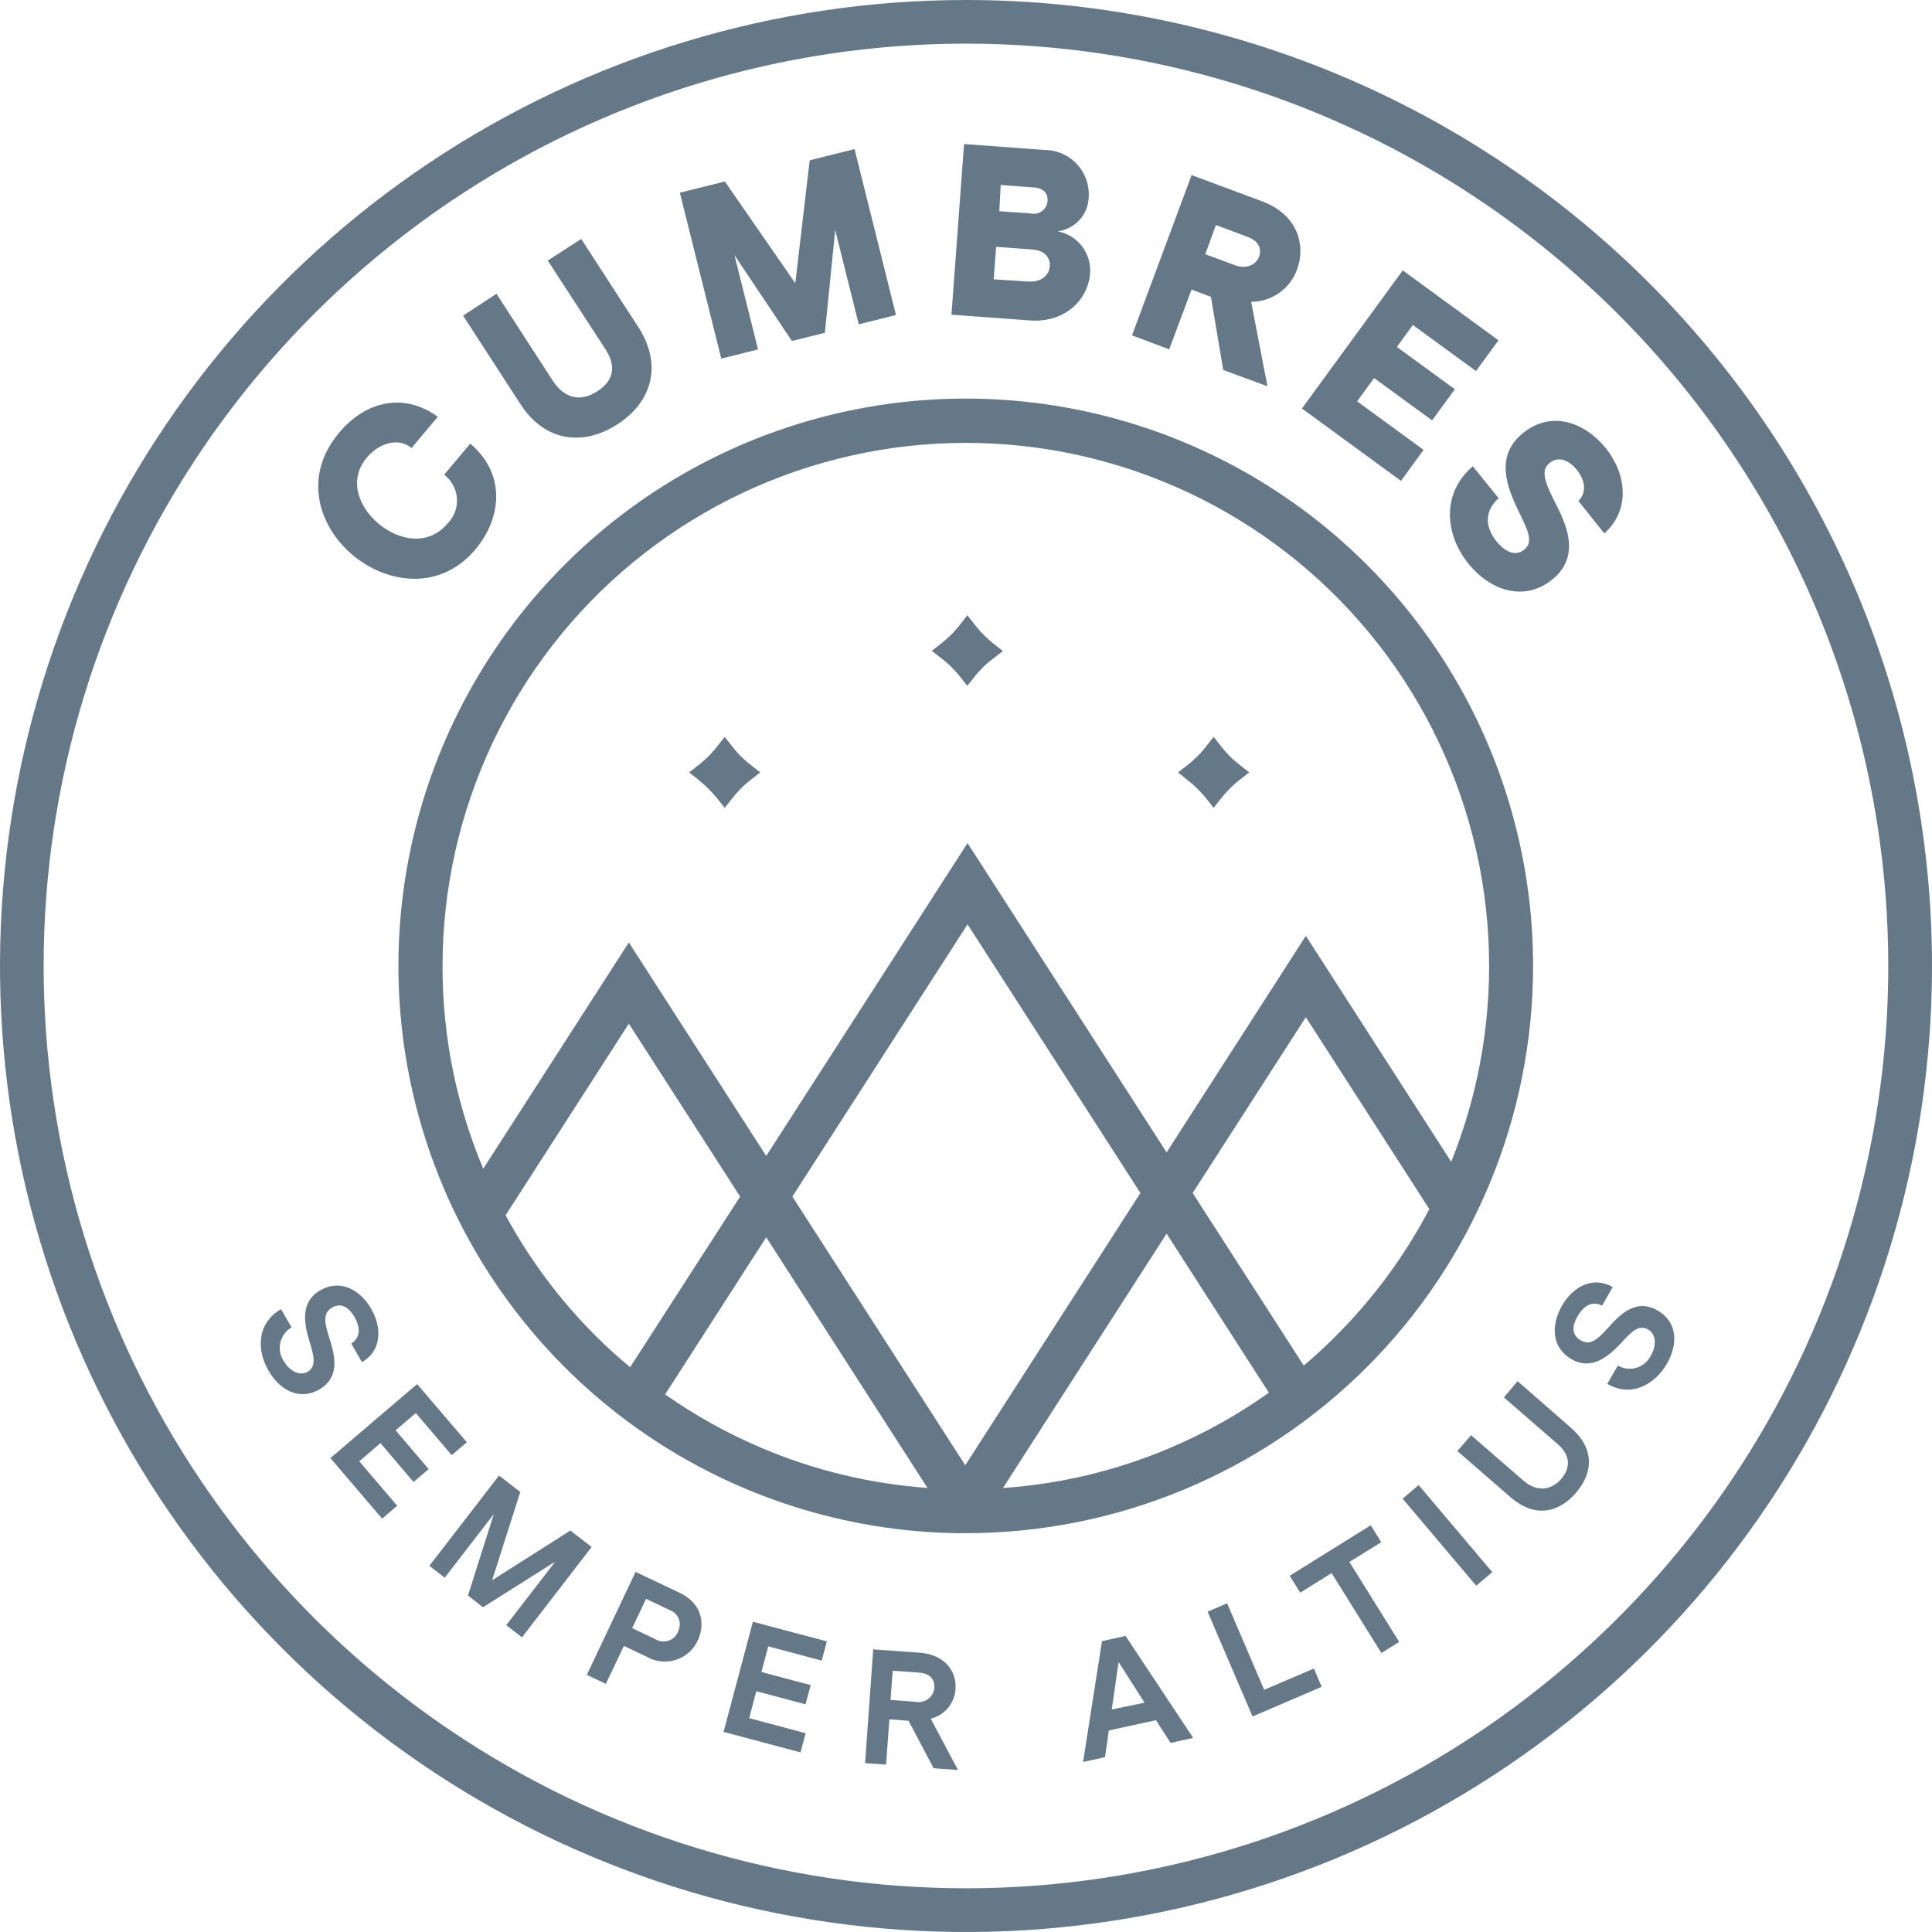
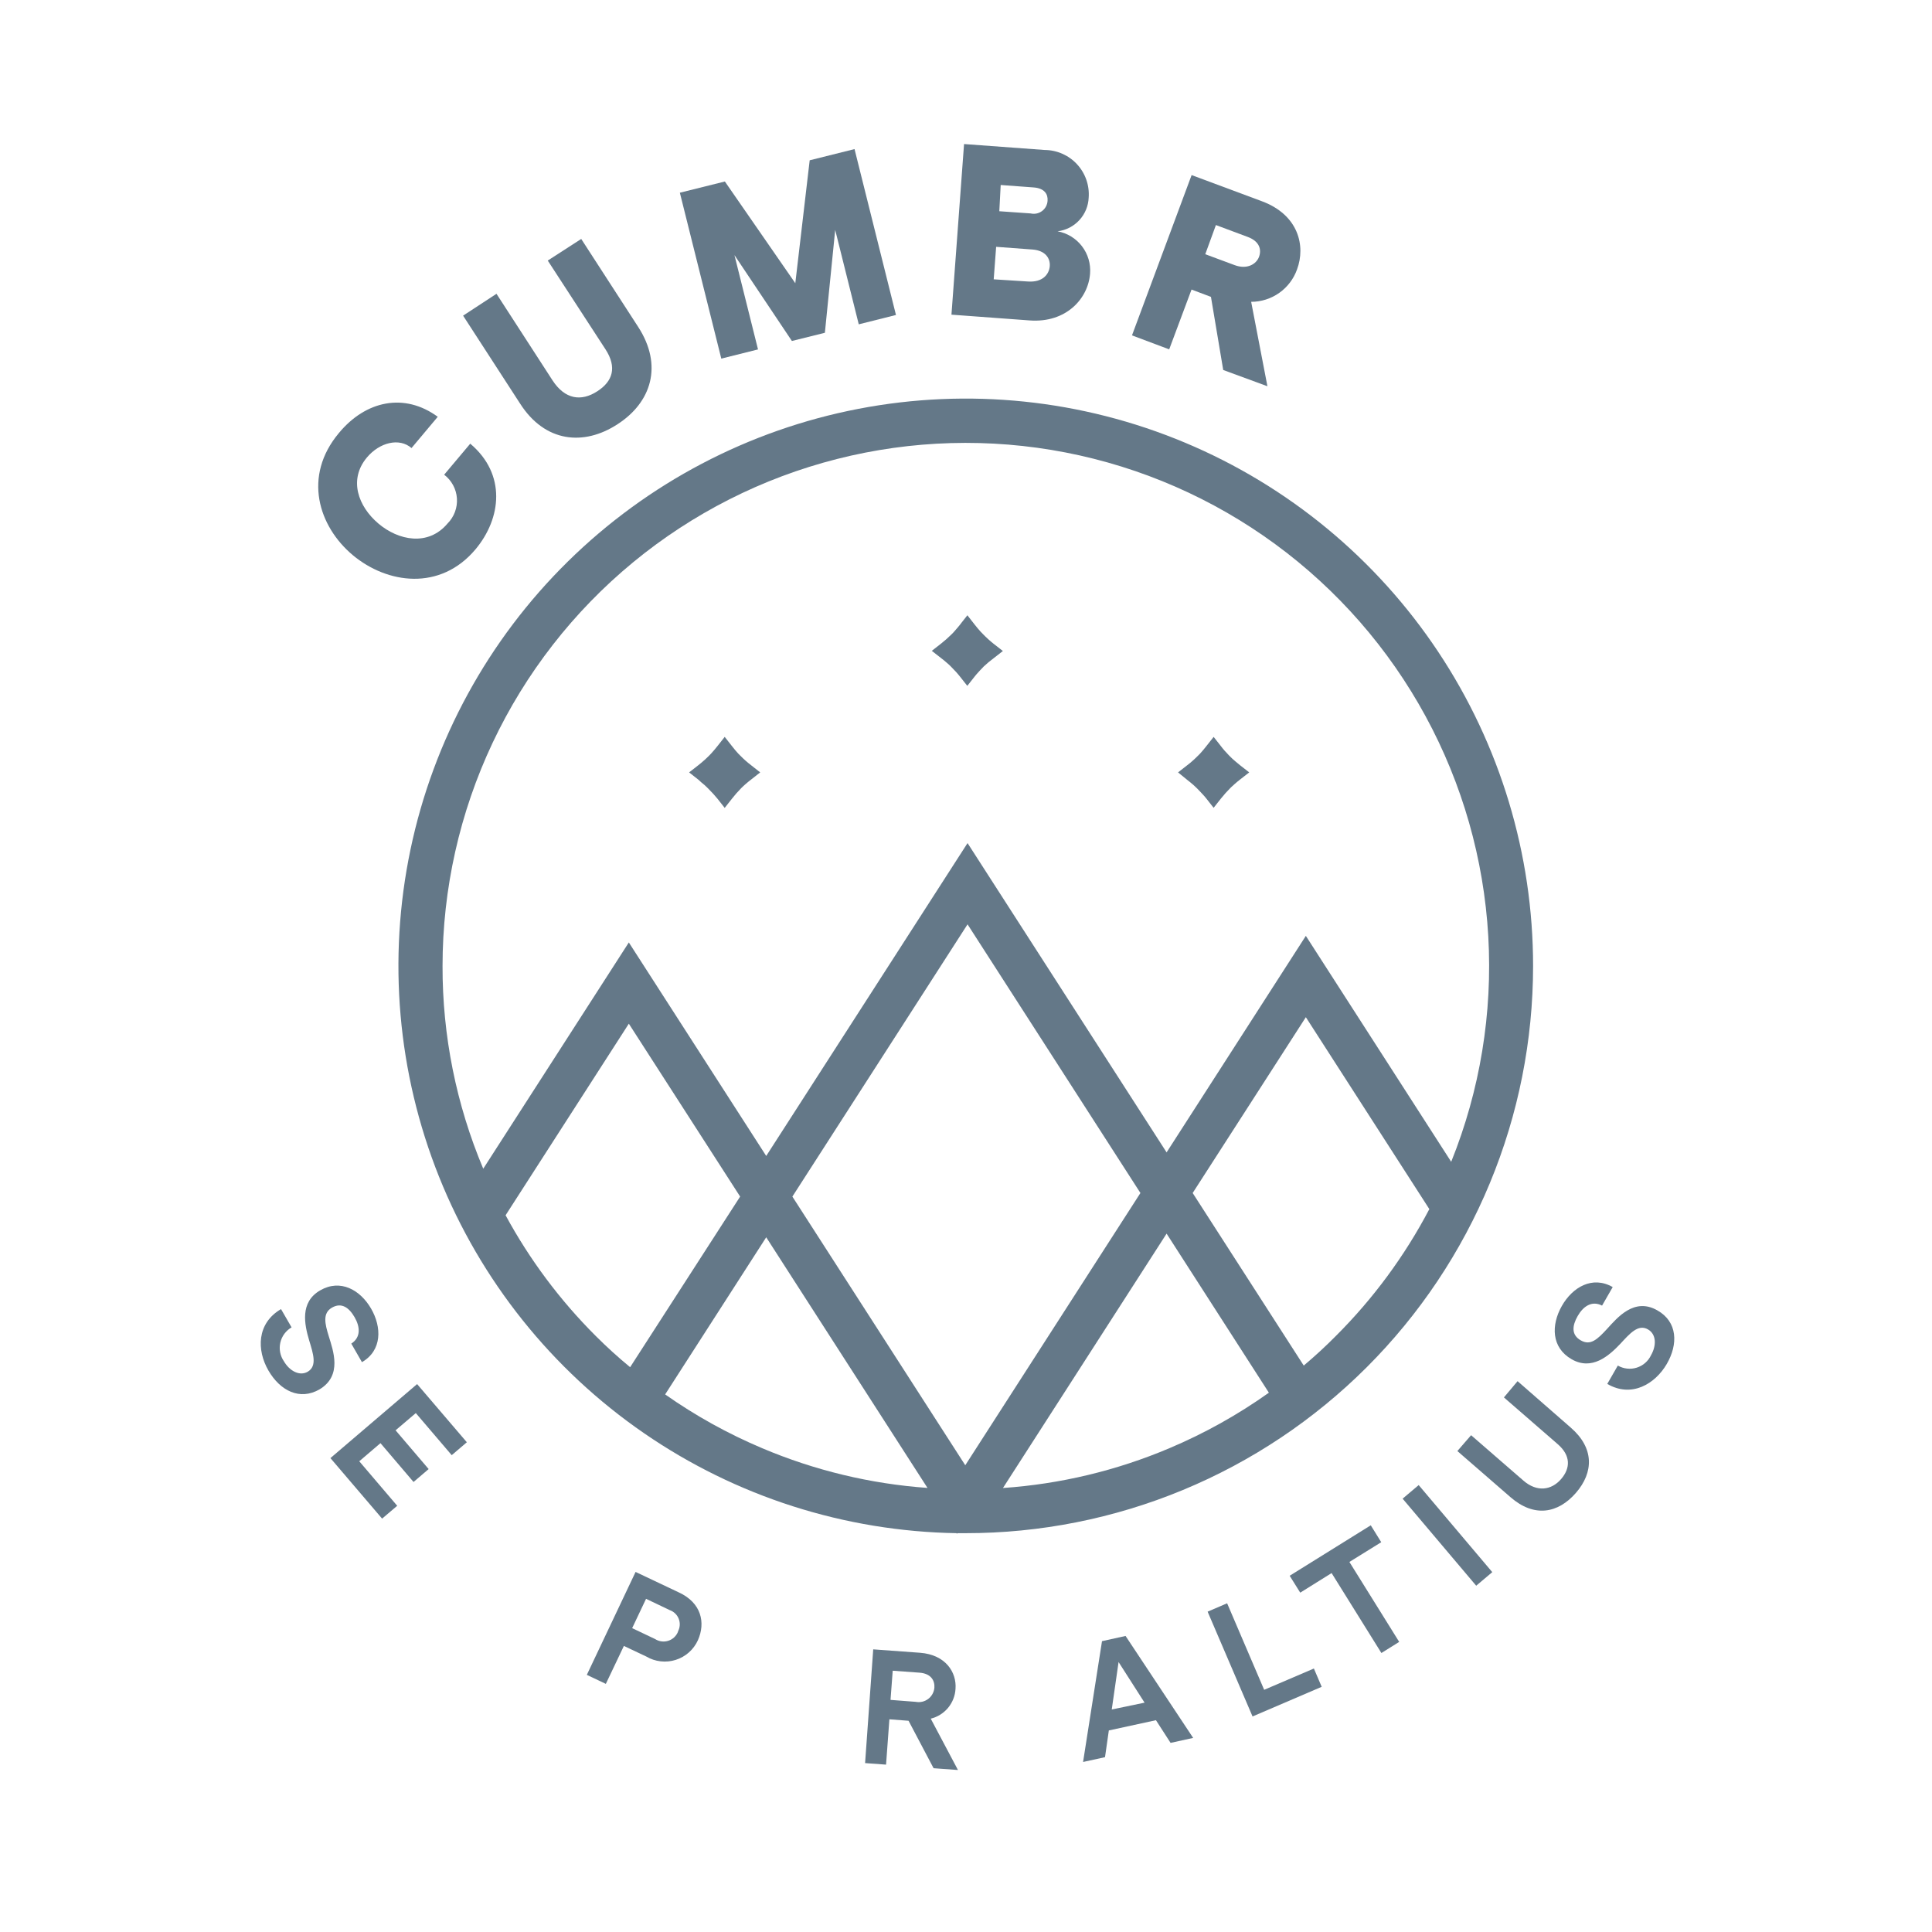
<svg xmlns="http://www.w3.org/2000/svg" width="256" height="256" viewBox="0 0 256 256" fill="none">
  <g clip-path="url(#clip0_502_3)">
-     <path d="M128 0C102.684 0 77.937 7.507 56.887 21.572C35.838 35.637 19.431 55.628 9.743 79.016C0.055 102.405 -2.479 128.142 2.46 152.971C7.398 177.801 19.589 200.608 37.49 218.51C55.392 236.411 78.199 248.602 103.028 253.54C127.858 258.479 153.595 255.945 176.984 246.257C200.372 236.568 220.363 220.162 234.428 199.113C248.493 178.063 256 153.316 256 128C256 94.052 242.514 61.495 218.51 37.49C194.505 13.486 161.948 0 128 0V0ZM229.302 196.306C220.513 209.312 209.312 220.513 196.306 229.302C176.132 242.927 152.344 250.207 128 250.207C103.656 250.207 79.868 242.927 59.694 229.302C46.683 220.511 35.478 209.306 26.687 196.295C13.063 176.121 5.782 152.333 5.782 127.989C5.782 103.645 13.063 79.857 26.687 59.683C35.479 46.676 46.684 35.475 59.694 26.687C79.868 13.063 103.656 5.782 128 5.782C152.344 5.782 176.132 13.063 196.306 26.687C209.313 35.479 220.514 46.684 229.302 59.694C242.927 79.868 250.207 103.656 250.207 128C250.207 152.344 242.927 176.132 229.302 196.306Z" fill="#647888" />
    <path d="M43.567 177.068C43.05 175.4 42.717 174 43.987 173.268C45.257 172.536 46.248 173.268 46.98 174.528C47.712 175.787 47.852 177.187 46.549 178.037L47.959 180.492C50.64 178.942 50.597 175.852 49.165 173.387C47.733 170.921 45.106 169.425 42.415 170.986C39.724 172.547 40.327 175.475 40.972 177.628C41.5 179.372 42.049 180.998 40.789 181.751C39.713 182.397 38.357 181.654 37.624 180.384C37.377 180.028 37.207 179.624 37.124 179.199C37.041 178.773 37.048 178.335 37.143 177.912C37.238 177.489 37.42 177.09 37.677 176.741C37.934 176.392 38.261 176.1 38.636 175.884L37.237 173.462C34.007 175.346 34.007 178.909 35.568 181.601C37.129 184.292 39.724 185.605 42.34 184.098C45.397 182.268 44.138 178.952 43.567 177.068Z" fill="#647888" />
    <path d="M55.097 187.241L59.855 192.818L61.858 191.106L55.269 183.398L43.783 193.205L50.63 201.225L52.632 199.524L47.604 193.625L50.414 191.224L54.796 196.37L56.798 194.659L52.416 189.523L55.097 187.241Z" fill="#647888" />
-     <path d="M75.573 202.807L65.206 209.395L68.941 197.693L66.121 195.519L56.895 207.479L58.929 209.051L65.432 200.622L62.008 211.419L64 212.97L73.581 206.919L67.079 215.338L69.167 216.953L78.393 204.982L75.573 202.807Z" fill="#647888" />
    <path d="M89.945 211L84.218 208.288L77.758 221.927L80.277 223.122L82.667 218.095L85.628 219.494C86.21 219.839 86.859 220.058 87.532 220.135C88.204 220.213 88.885 220.148 89.531 219.945C90.177 219.742 90.773 219.405 91.28 218.956C91.787 218.508 92.194 217.958 92.475 217.341C93.519 215.005 92.927 212.368 89.945 211ZM89.837 216.222C89.722 216.503 89.547 216.756 89.324 216.962C89.1 217.169 88.834 217.323 88.544 217.414C88.254 217.506 87.948 217.532 87.647 217.492C87.345 217.451 87.057 217.345 86.801 217.18L83.765 215.737L85.606 211.851L88.739 213.347C89.01 213.442 89.258 213.595 89.465 213.795C89.672 213.994 89.833 214.237 89.937 214.505C90.042 214.773 90.087 215.06 90.07 215.347C90.052 215.634 89.973 215.914 89.837 216.168V216.222Z" fill="#647888" />
-     <path d="M95.876 229.485L106.071 232.198L106.749 229.658L99.268 227.666L100.215 224.092L106.739 225.836L107.417 223.285L100.893 221.551L101.797 218.149L108.881 220.044L109.559 217.493L99.763 214.888L95.876 229.485Z" fill="#647888" />
    <path d="M126.611 223.769C126.772 221.616 125.33 219.258 121.907 219L115.706 218.548L114.629 233.619L117.407 233.824L117.848 227.817L120.389 228.011L123.704 234.298L126.934 234.534L123.328 227.731C124.228 227.512 125.034 227.008 125.626 226.294C126.218 225.581 126.563 224.695 126.611 223.769ZM121.336 225.502L117.999 225.244L118.289 221.379L121.842 221.638C123.392 221.756 123.877 222.714 123.812 223.629C123.787 223.921 123.701 224.204 123.56 224.46C123.418 224.717 123.225 224.941 122.991 225.117C122.758 225.294 122.49 225.419 122.204 225.486C121.919 225.552 121.623 225.558 121.336 225.502Z" fill="#647888" />
    <path d="M146.021 217.462L143.513 233.47L146.42 232.835L146.926 229.293L153.169 227.936L155.107 230.94L158.1 230.283L149.143 216.773L146.021 217.462ZM147.313 226.515L148.217 220.229L151.662 225.611L147.313 226.515Z" fill="#647888" />
    <path d="M167.509 223.909L162.6 212.444L160.016 213.553L165.969 227.44L175.131 223.511L174.097 221.088L167.509 223.909Z" fill="#647888" />
    <path d="M183.022 204.35L181.633 202.11L170.889 208.796L172.289 211.035L176.444 208.44L183.043 219.033L185.401 217.559L178.802 206.966L183.022 204.35Z" fill="#647888" />
    <path d="M187.983 196.781L185.854 198.581L195.605 210.116L197.734 208.316L187.983 196.781Z" fill="#647888" />
    <path d="M208.127 189.159L201.086 183.012L199.277 185.165L206.415 191.366C208.137 192.863 208.116 194.531 206.845 195.995C205.575 197.459 203.67 197.75 201.872 196.2L194.928 190.171L193.109 192.271L200.149 198.385C203.293 201.12 206.447 200.538 208.815 197.815C211.184 195.091 211.259 191.872 208.127 189.159Z" fill="#647888" />
    <path d="M219.613 173.634C216.545 171.868 214.295 174.614 212.971 176.056C211.647 177.499 210.742 178.338 209.461 177.606C208.18 176.874 208.32 175.658 209.052 174.377C209.784 173.096 210.925 172.299 212.282 172.999L213.692 170.544C211.011 169.005 208.363 170.544 206.942 173.063C205.521 175.583 205.553 178.554 208.245 180.104C210.936 181.654 213.186 179.663 214.704 178.059C215.942 176.724 217.062 175.4 218.364 176.153C219.495 176.799 219.495 178.306 218.773 179.566C218.589 179.958 218.325 180.308 217.998 180.593C217.671 180.878 217.288 181.092 216.874 181.222C216.46 181.351 216.024 181.393 215.593 181.345C215.162 181.298 214.746 181.161 214.37 180.944L212.971 183.377C216.2 185.261 219.312 183.377 220.851 180.739C222.39 178.102 222.283 175.141 219.613 173.634Z" fill="#647888" />
    <path d="M46.733 73.548C51.297 77.37 58.327 78.361 63.01 72.784C66.433 68.693 67.122 62.848 62.31 58.789L58.854 62.901C59.342 63.273 59.745 63.743 60.037 64.283C60.328 64.822 60.501 65.417 60.544 66.029C60.587 66.64 60.498 67.254 60.285 67.828C60.072 68.403 59.738 68.925 59.307 69.361C56.744 72.418 52.794 71.632 50.124 69.361C47.454 67.089 46.162 63.547 48.617 60.619C50.307 58.606 52.923 57.971 54.527 59.37L58.004 55.226C53.59 51.996 48.466 53.073 44.903 57.379C40.101 63.117 42.2 69.737 46.733 73.548Z" fill="#647888" />
    <path d="M81.817 56.218C86.306 53.322 87.888 48.435 84.551 43.3L77.015 31.662L72.58 34.526L80.234 46.292C81.784 48.682 81.181 50.534 79.158 51.837C77.005 53.247 74.852 52.913 73.215 50.405L65.787 38.929L61.362 41.825L68.898 53.452C72.225 58.673 77.392 59.103 81.817 56.218Z" fill="#647888" />
    <path d="M100.441 46.301L97.319 33.803L104.93 45.182L109.301 44.095L110.668 30.466L113.79 42.975L118.72 41.737L113.23 19.754L107.288 21.24L105.382 37.528L96.049 24.05L90.085 25.535L95.575 47.518L100.441 46.301Z" fill="#647888" />
    <path d="M144.439 36.258C144.543 34.956 144.16 33.662 143.365 32.626C142.569 31.589 141.417 30.885 140.133 30.649C141.238 30.515 142.26 29.992 143.015 29.173C143.771 28.355 144.21 27.295 144.256 26.182C144.315 25.378 144.208 24.571 143.942 23.81C143.676 23.049 143.256 22.352 142.709 21.76C142.162 21.168 141.499 20.696 140.761 20.371C140.023 20.047 139.227 19.877 138.421 19.873L127.742 19.087L126.073 41.695L136.44 42.459C141.284 42.814 144.191 39.552 144.439 36.258ZM132.597 24.513L136.957 24.836C138.41 24.944 138.873 25.73 138.808 26.602C138.793 26.868 138.72 27.128 138.594 27.363C138.468 27.598 138.293 27.802 138.079 27.962C137.866 28.122 137.62 28.233 137.36 28.288C137.099 28.344 136.829 28.341 136.569 28.281L132.414 27.99L132.597 24.513ZM131.671 37.012L131.994 32.706L136.795 33.061C138.539 33.19 139.185 34.245 139.099 35.279C139.013 36.312 138.195 37.432 136.225 37.302L131.671 37.012Z" fill="#647888" />
    <path d="M157.885 38.368L160.458 39.337L162.083 49.026L167.94 51.179L165.786 39.994C167.121 39.992 168.422 39.578 169.511 38.806C170.6 38.035 171.424 36.946 171.869 35.688C173.01 32.62 172.095 28.486 167.207 26.666L157.895 23.2L149.994 44.44L154.924 46.292L157.885 38.368ZM161.114 29.821L165.324 31.392C166.938 31.985 167.175 33.115 166.82 34.051C166.465 34.988 165.259 35.752 163.59 35.128L159.704 33.685L161.114 29.821Z" fill="#647888" />
-     <path d="M188.63 59.608L179.824 53.181L182.074 50.091L189.761 55.7L192.775 51.577L185.089 45.968L187.209 43.061L195.574 49.165L198.556 45.096L185.874 35.827L172.515 54.128L185.638 63.72L188.63 59.608Z" fill="#647888" />
-     <path d="M198.577 66.014L195.154 61.783C190.794 65.562 191.623 71.063 194.584 74.701C197.544 78.34 202.033 79.751 205.683 76.79C209.881 73.388 207.071 68.63 205.779 66.025C204.488 63.419 204.272 62.203 205.349 61.331C206.425 60.459 207.793 60.846 208.934 62.257C209.935 63.495 210.376 65.131 209.149 66.38L212.583 70.686C216.147 67.456 215.458 62.698 212.745 59.35C210.032 56.002 205.607 54.301 201.807 57.38C198.007 60.459 199.719 64.614 201.226 67.758C202.442 70.234 203.217 71.816 202.012 72.796C200.806 73.776 199.503 73.194 198.276 71.719C196.833 69.879 196.597 67.822 198.577 66.014Z" fill="#647888" />
    <path d="M203.142 128.001C203.144 113.184 198.768 98.696 190.562 86.358C182.357 74.021 170.688 64.383 157.022 58.656C143.356 52.929 128.303 51.369 113.753 54.171C99.203 56.972 85.805 64.012 75.244 74.404C64.682 84.796 57.426 98.078 54.389 112.58C51.352 127.083 52.669 142.16 58.173 155.917C63.678 169.674 73.126 181.497 85.329 189.901C97.532 198.305 111.947 202.916 126.762 203.154V203.229L126.88 203.154H127.957C137.828 203.157 147.604 201.215 156.725 197.439C165.846 193.664 174.134 188.129 181.116 181.15C188.098 174.172 193.636 165.886 197.415 156.766C201.195 147.647 203.141 137.872 203.142 128.001ZM58.639 128.001C58.642 117.777 60.907 107.68 65.269 98.434C69.632 89.188 75.986 81.021 83.875 74.518C91.764 68.015 100.994 63.337 110.903 60.82C120.812 58.302 131.155 58.007 141.192 59.955C151.229 61.903 160.71 66.047 168.957 72.089C177.205 78.131 184.014 85.922 188.897 94.905C193.781 103.887 196.617 113.838 197.204 124.045C197.79 134.252 196.113 144.463 192.291 153.945L173.031 124.007L154.58 152.697L128.205 111.713L101.528 153.17L83.324 124.879L64.032 154.86C60.452 146.359 58.618 137.225 58.639 128.001ZM78.942 177.026C74.206 172.301 70.18 166.912 66.993 161.029L83.324 135.644L98.072 158.553L83.496 181.16C81.924 179.868 80.406 178.49 78.942 177.026ZM100.99 191.893C96.463 189.983 92.154 187.594 88.136 184.767L101.528 163.946L122.897 197.157C115.355 196.621 107.953 194.842 100.99 191.893ZM127.903 194.154L104.994 158.553L128.205 122.478L151.113 158.079L127.903 194.154ZM154.956 191.893C147.947 194.862 140.493 196.645 132.898 197.168L154.58 163.462L168.133 184.54C164.022 187.465 159.604 189.93 154.956 191.893ZM172.752 180.945L158.035 158.079L173.031 134.783L189.395 160.211C186.14 166.411 181.962 172.081 177.004 177.026C175.64 178.404 174.223 179.71 172.752 180.945Z" fill="#647888" />
    <path d="M92.894 103.638C93.218 103.889 93.523 104.163 93.809 104.456C94.078 104.725 94.326 104.984 94.53 105.21C94.735 105.436 94.929 105.662 95.069 105.834L96.027 107.051L96.985 105.834C97.37 105.341 97.784 104.87 98.223 104.424L98.492 104.165L98.815 103.875C99.03 103.692 99.256 103.498 99.515 103.304L100.731 102.346L99.515 101.388C99.016 101.006 98.544 100.588 98.105 100.139L97.825 99.859C97.559 99.572 97.279 99.239 96.985 98.858L96.027 97.642L95.069 98.858C94.767 99.235 94.498 99.558 94.218 99.859L93.949 100.139C93.648 100.441 93.325 100.742 92.937 101.065L92.539 101.388L91.311 102.346L92.582 103.347L92.894 103.638Z" fill="#647888" />
    <path d="M125.395 87.769L125.707 88.038L125.955 88.275L126.687 89.039C126.891 89.276 127.074 89.481 127.214 89.664L128.172 90.88L129.13 89.664L129.367 89.373C129.636 89.061 129.981 88.695 130.368 88.296C130.778 87.913 131.209 87.553 131.66 87.22L132.887 86.262L131.66 85.304C131.166 84.911 130.699 84.487 130.261 84.033C130.014 83.791 129.781 83.536 129.561 83.269C129.425 83.111 129.285 82.939 129.141 82.752L128.183 81.525L127.429 82.483L127.225 82.752L126.934 83.108C126.74 83.344 126.557 83.549 126.374 83.754L126.105 84.033C125.66 84.477 125.19 84.894 124.695 85.282L123.468 86.24L124.695 87.198C124.953 87.392 125.19 87.586 125.395 87.769Z" fill="#647888" />
    <path d="M157.325 103.347L157.691 103.638C158.01 103.895 158.315 104.168 158.606 104.456C159.004 104.865 159.349 105.231 159.618 105.533L159.855 105.823L160.813 107.04L161.771 105.823C162.161 105.334 162.578 104.867 163.02 104.424C163.063 104.374 163.11 104.328 163.159 104.284L163.612 103.875C163.816 103.692 164.053 103.498 164.301 103.304L165.528 102.346L164.301 101.388L163.73 100.914C163.436 100.672 163.155 100.413 162.89 100.139C162.697 99.945 162.503 99.73 162.298 99.504C162.094 99.278 161.954 99.095 161.771 98.858L160.813 97.642L159.855 98.858C159.564 99.235 159.284 99.558 159.015 99.859C158.918 99.956 158.832 100.053 158.735 100.139C158.444 100.441 158.111 100.742 157.734 101.065L157.325 101.388L156.097 102.346L157.325 103.347Z" fill="#647888" />
  </g>
  <defs>
    <clipPath id="clip0_502_3">
      <rect width="256" height="256" fill="white" />
    </clipPath>
  </defs>
</svg>